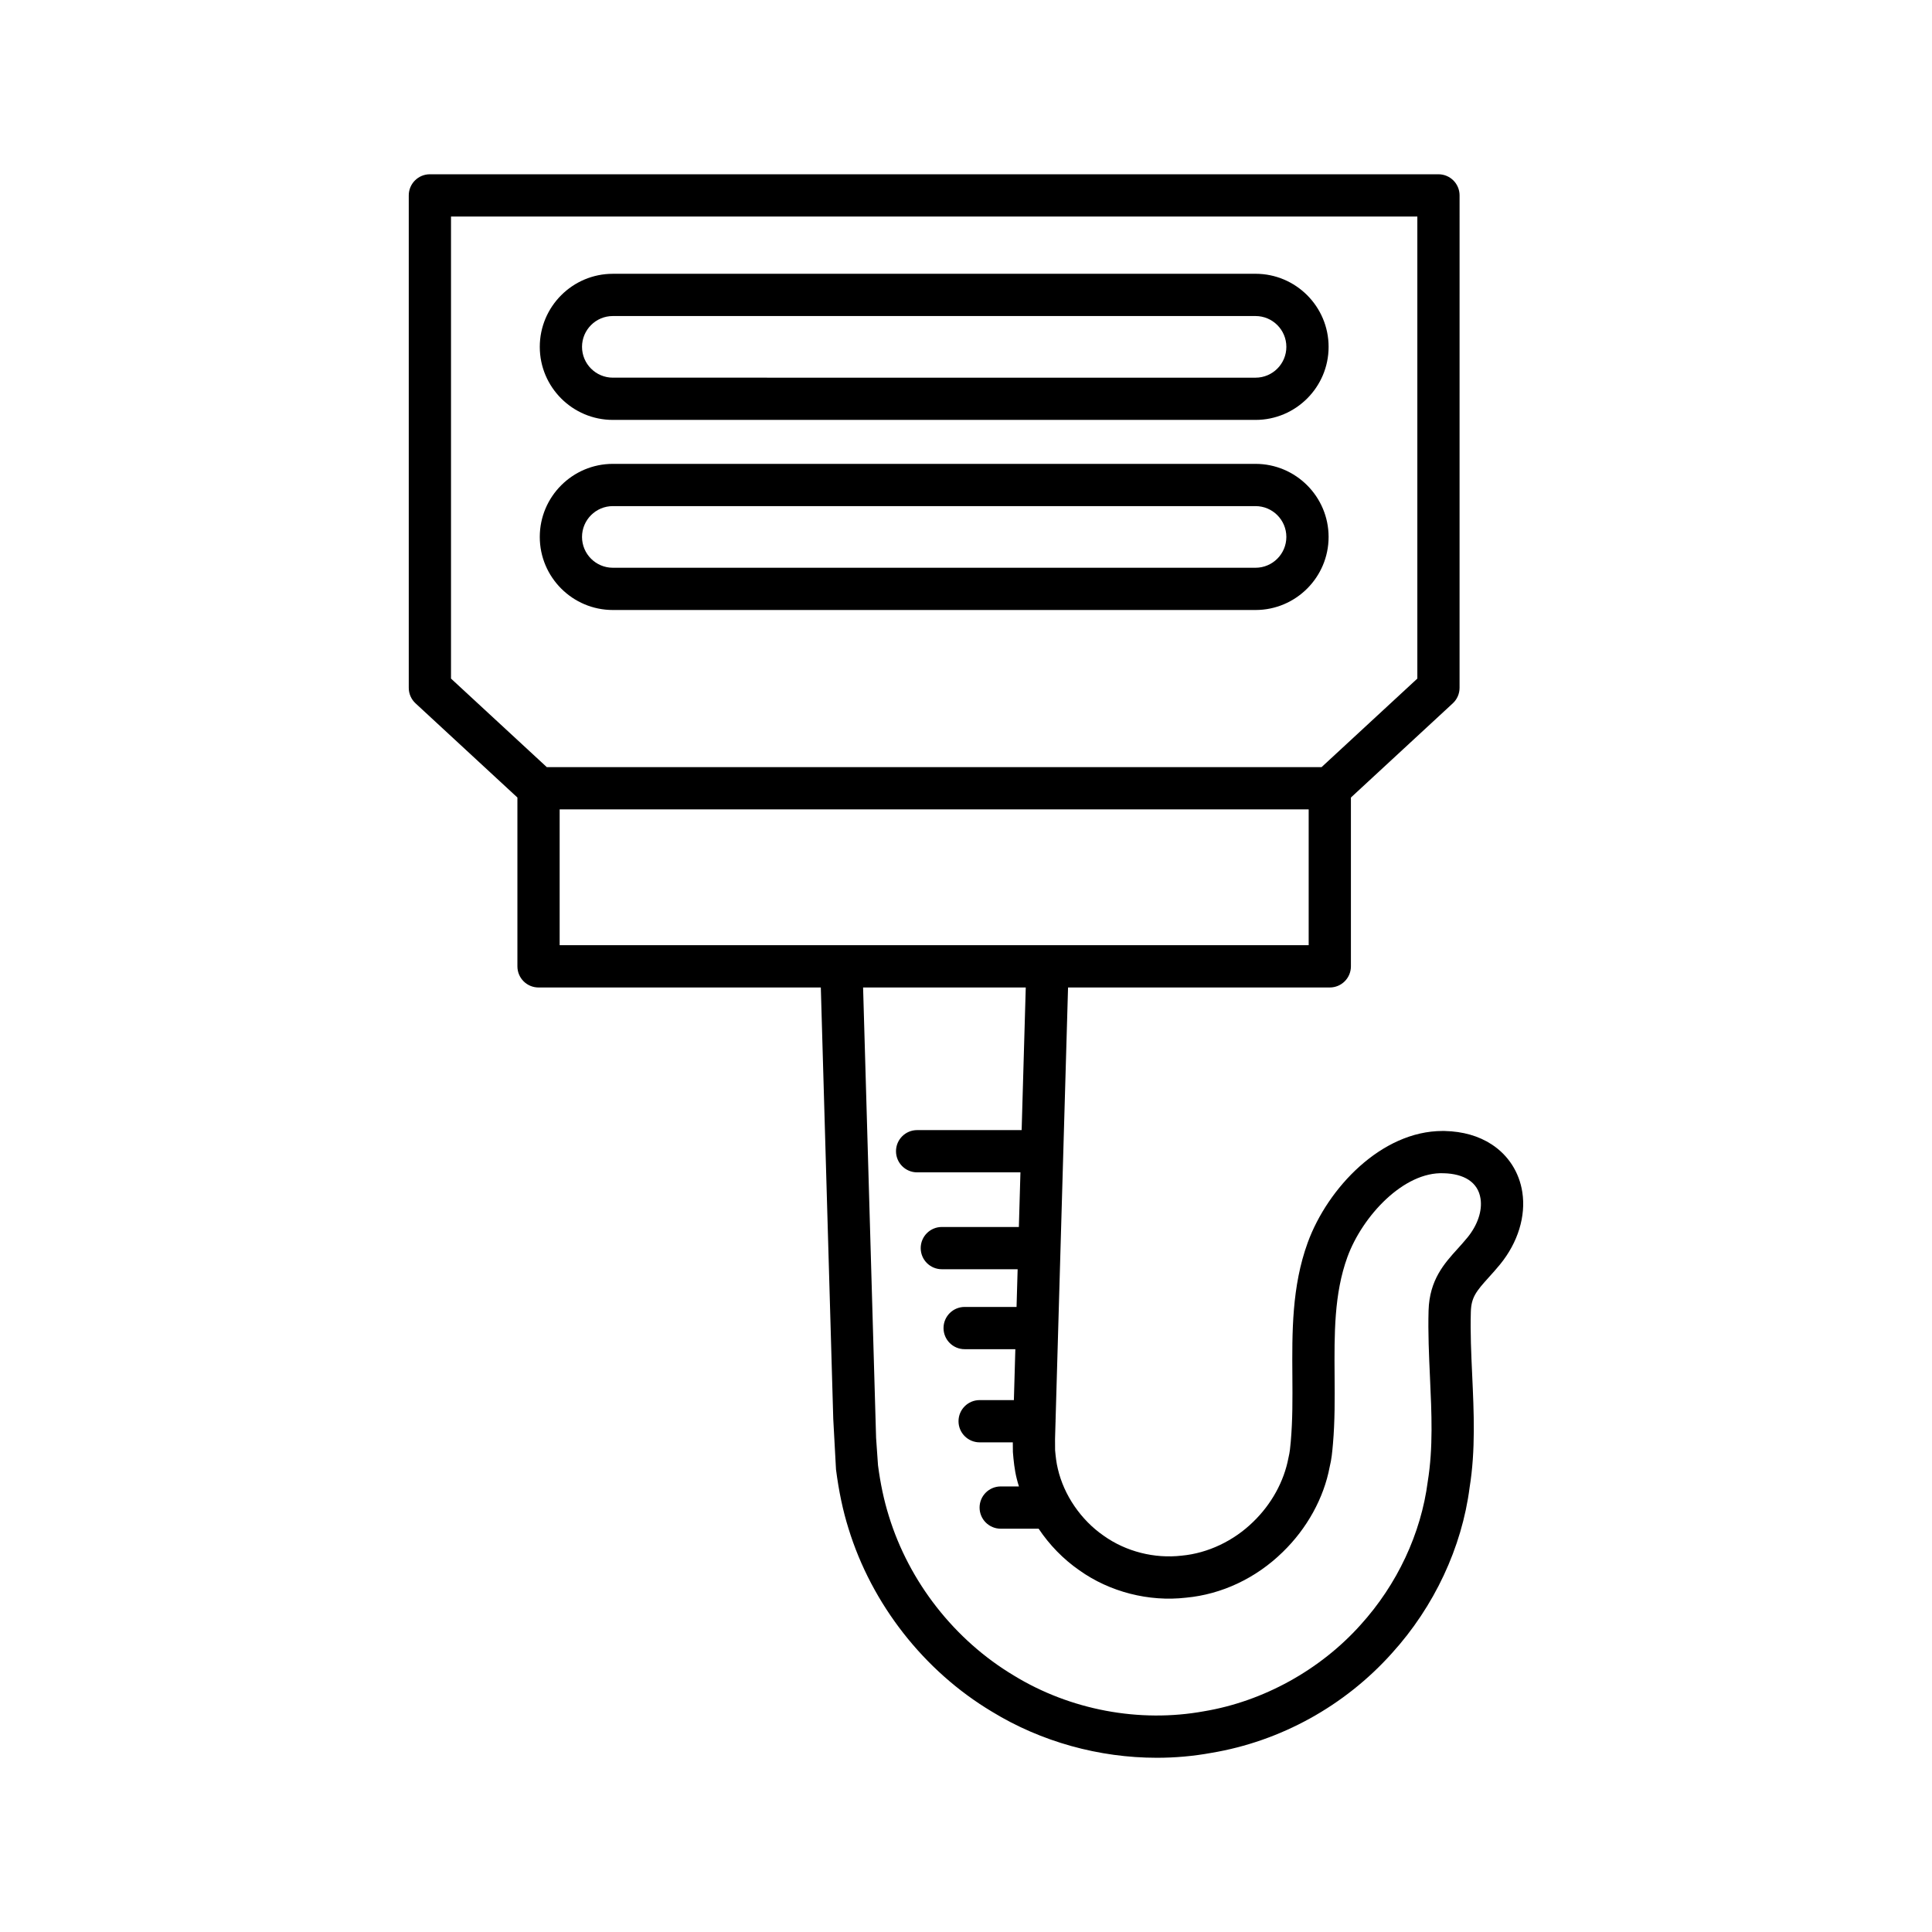
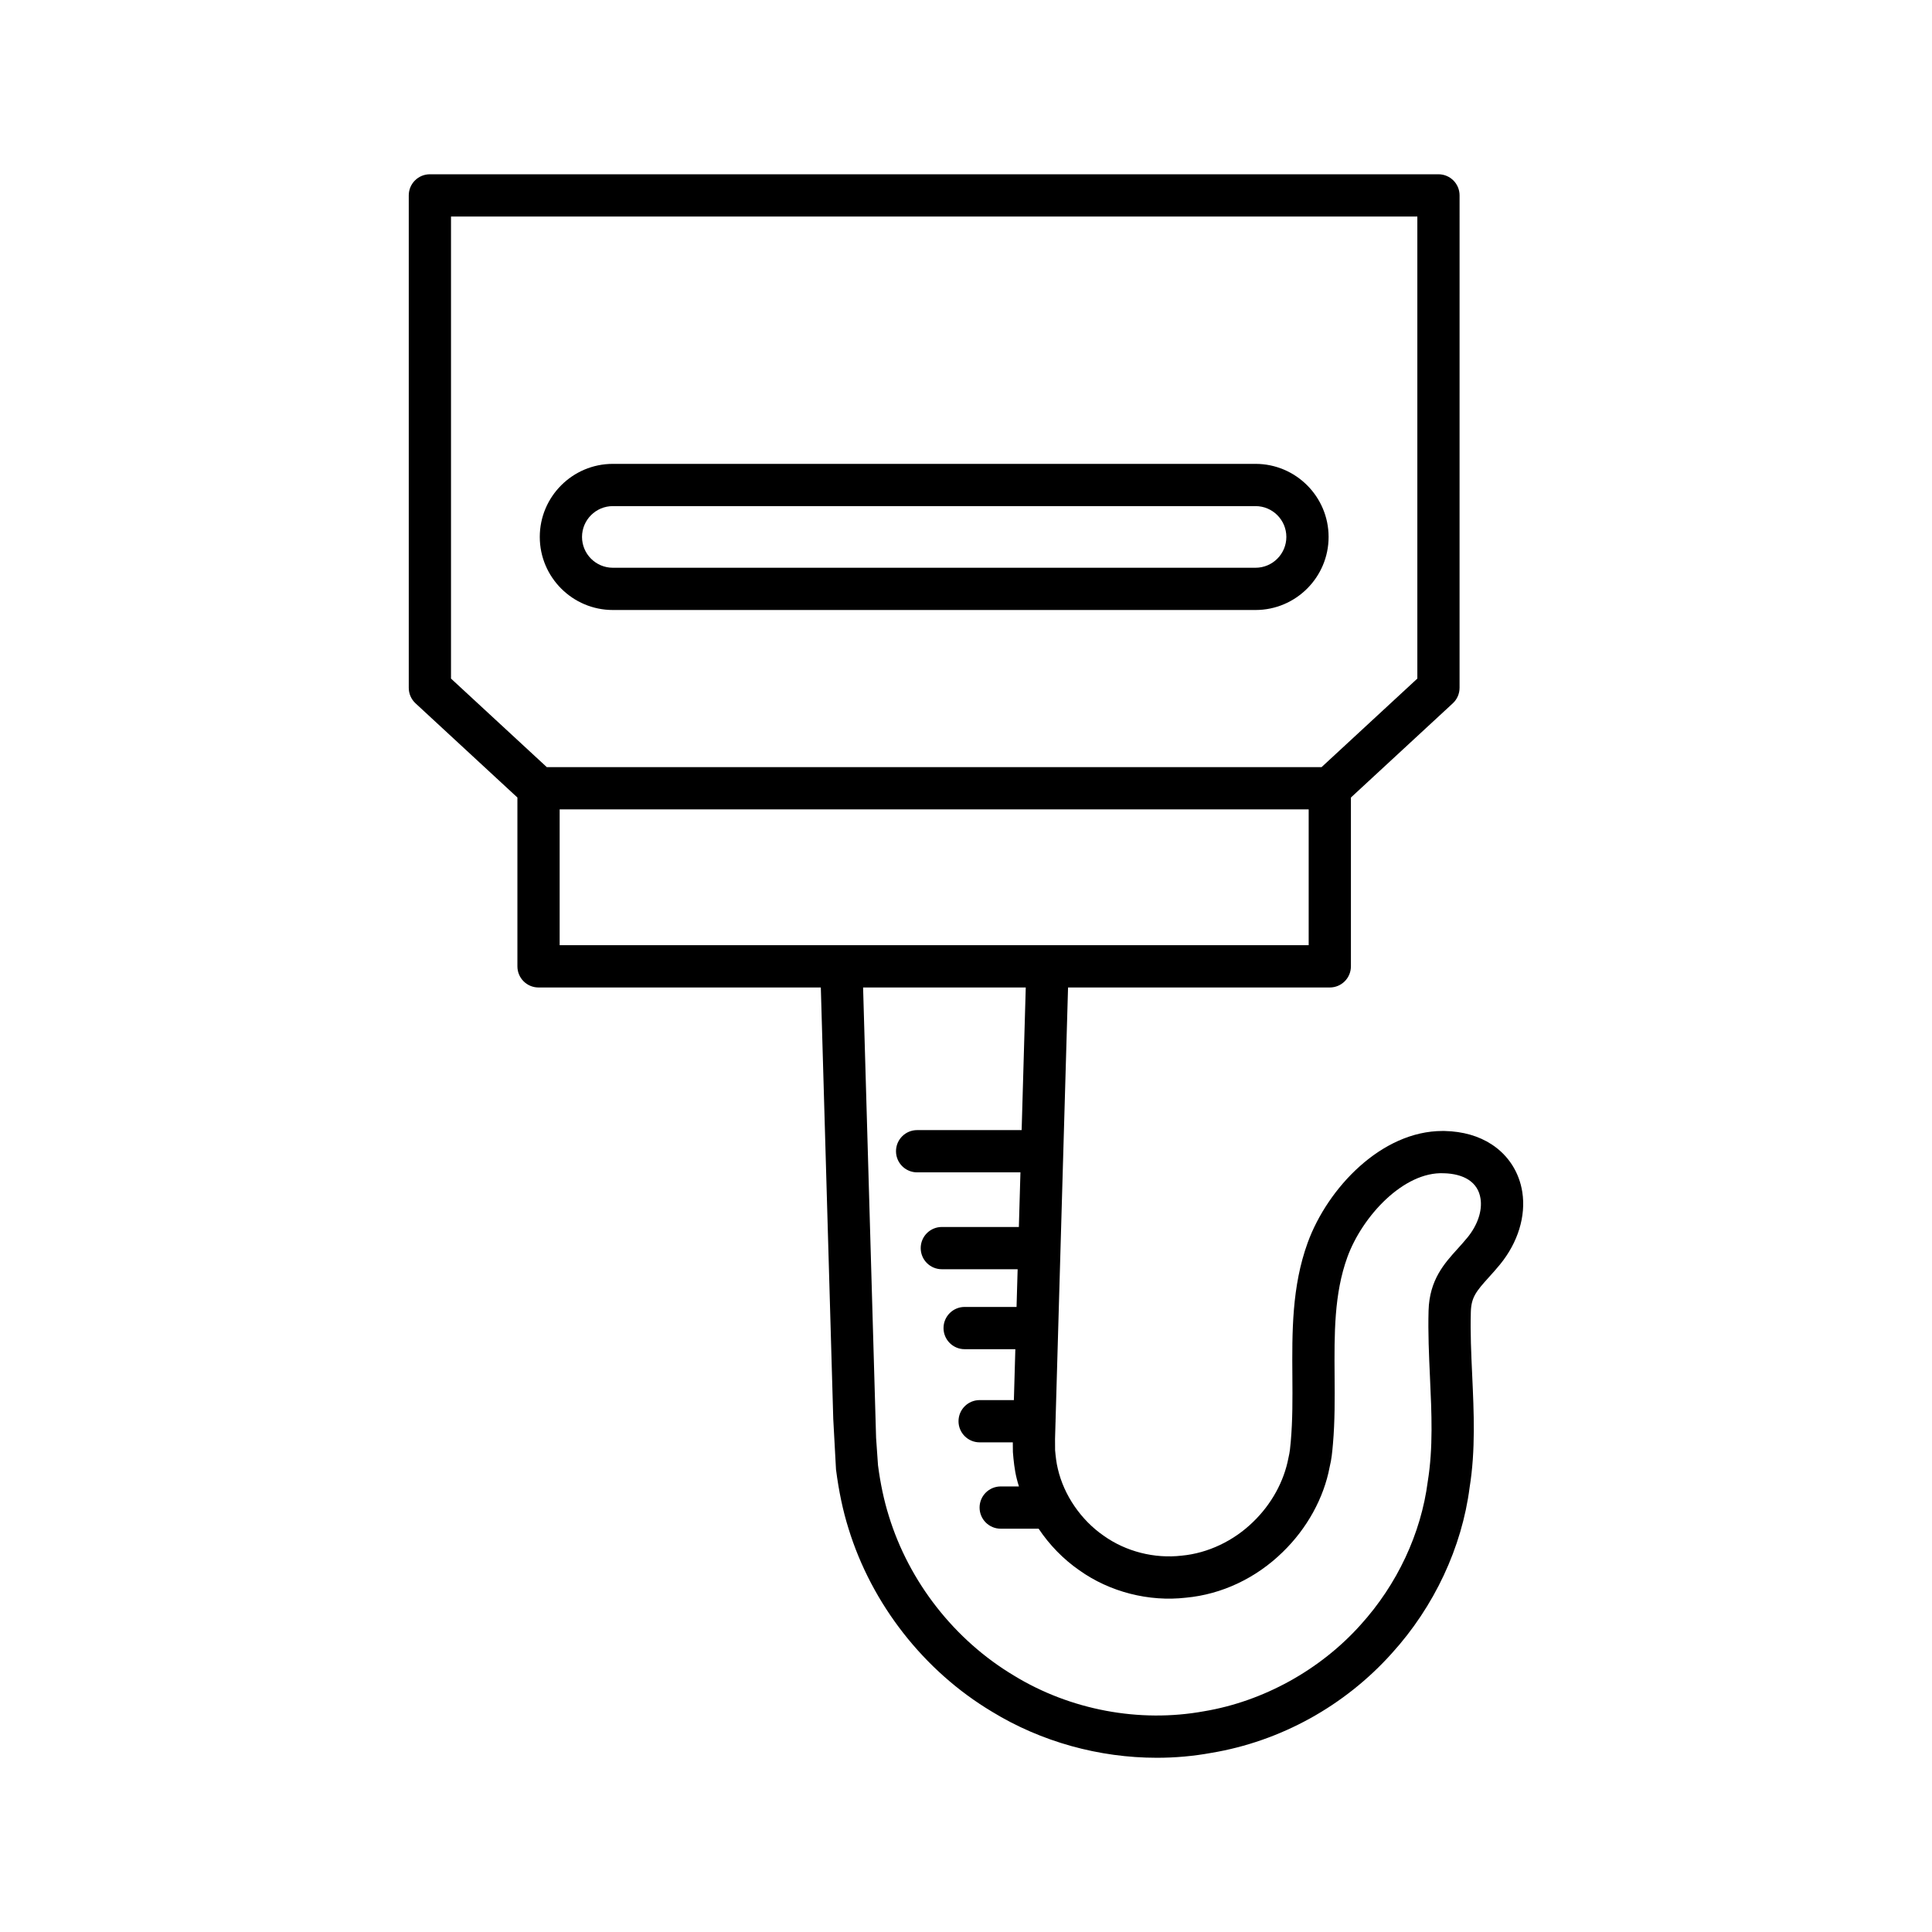
<svg xmlns="http://www.w3.org/2000/svg" fill="#000000" width="800px" height="800px" version="1.1" viewBox="144 144 512 512">
  <g>
    <path d="m541.55 479.06c4.723-5.793 6.867-12.777 5.875-19.148-0.816-5.258-3.695-9.742-8.113-12.633-3.449-2.246-7.641-3.445-12.457-3.555-0.188-0.004-0.379-0.004-0.57-0.004-16.191 0-30.449 15.133-35.719 29.559-4.246 11.645-4.16 23.781-4.074 35.516 0.039 5.867 0.082 11.41-0.426 17.227-0.125 1.441-0.246 2.809-0.617 4.328-1.18 6.25-4.488 12.262-9.332 16.945-5.168 5.062-12.02 8.32-18.941 8.965-7.242 0.844-14.805-1.07-20.715-5.293-5.992-4.148-10.512-10.738-12.129-17.723-0.387-1.562-0.574-3.262-0.723-4.926l-0.016-2.973 0.133-4.606c0-0.035 0.02-0.066 0.02-0.102 0-0.027-0.016-0.047-0.016-0.074l3.312-114.87h69.363c3.094 0 5.598-2.504 5.598-5.598v-44.742l26.996-24.961c1.148-1.059 1.797-2.547 1.797-4.109l0.004-130.5c0-3.094-2.504-5.598-5.598-5.598h-267.28c-3.094 0-5.598 2.504-5.598 5.598v130.5c0 1.562 0.652 3.051 1.797 4.109l26.996 24.961v44.742c0 3.094 2.504 5.598 5.598 5.598h74.809l3.297 114.35 0.727 13.383c0.754 5.828 1.836 10.949 3.301 15.613 6.168 20.105 20.039 37.82 38.02 48.566 13.078 8.008 28.441 12.223 43.695 12.223 4.856 0 9.699-0.426 14.449-1.297 18.355-3.055 35.363-12.453 47.867-26.422 11.211-12.359 18.531-28.012 20.578-43.891 1.602-9.898 1.137-19.992 0.688-29.754-0.27-5.848-0.52-11.371-0.359-16.844 0.109-3.832 1.461-5.465 4.773-9.129 0.969-1.07 1.973-2.184 2.992-3.43zm-278.03-155.23v-122.45h256.09v122.45l-25.387 23.473h-205.31zm28.793 70.66v-35.992h198.5v35.992zm240.55 77.492c-0.887 1.086-1.766 2.055-2.602 2.984-3.488 3.848-7.441 8.211-7.676 16.324-0.168 5.887 0.109 11.883 0.371 17.68 0.441 9.617 0.863 18.695-0.586 27.629-1.777 13.809-8.098 27.301-17.809 38.012-10.684 11.934-25.766 20.27-41.477 22.891-17.09 3.121-35.457-0.312-50.426-9.48-15.68-9.375-27.75-24.781-33.121-42.309-1.277-4.066-2.227-8.555-2.859-13.406l-0.508-7.258-3.445-119.36h43.109l-1.09 37.801h-27.699c-3.094 0-5.598 2.504-5.598 5.598s2.504 5.598 5.598 5.598h27.379l-0.418 14.477h-20.414c-3.094 0-5.598 2.504-5.598 5.598s2.504 5.598 5.598 5.598h20.09l-0.289 9.992h-13.754c-3.094 0-5.598 2.504-5.598 5.598s2.504 5.598 5.598 5.598h13.434l-0.387 13.492h-9.074c-3.094 0-5.598 2.504-5.598 5.598s2.504 5.598 5.598 5.598h8.789l0.023 2.547c0.18 2.273 0.426 4.723 1.016 7.074 0.16 0.695 0.383 1.379 0.586 2.066h-4.832c-3.094 0-5.598 2.504-5.598 5.598s2.504 5.598 5.598 5.598h10.051c2.863 4.285 6.519 8.062 10.77 11.012 8.074 5.762 18.457 8.406 28.312 7.266 9.445-0.875 18.543-5.172 25.59-12.074 6.473-6.258 10.922-14.387 12.453-22.562 0.52-2.066 0.688-4.035 0.875-6.148 0.52-5.957 0.477-12.027 0.434-17.898-0.078-11.238-0.152-21.855 3.398-31.598 3.965-10.852 14.934-22.672 25.523-22.195 2.656 0.059 4.938 0.66 6.586 1.734 1.766 1.16 2.836 2.832 3.164 4.977 0.508 3.238-0.766 7.016-3.488 10.355z" />
-     <path d="m306.41 255.28h170.32c10.676 0 19.363-8.688 19.363-19.363 0-10.676-8.688-19.363-19.363-19.363l-170.32 0.004c-10.676 0-19.363 8.688-19.363 19.363s8.688 19.359 19.363 19.359zm0-27.527h170.32c4.504 0 8.168 3.664 8.168 8.168 0 4.504-3.664 8.168-8.168 8.168l-170.32-0.004c-4.504 0-8.168-3.664-8.168-8.168 0-4.504 3.664-8.164 8.168-8.164z" />
    <path d="m476.72 266.93h-170.31c-10.676 0-19.363 8.688-19.363 19.363s8.688 19.363 19.363 19.363h170.32c10.676 0 19.363-8.688 19.363-19.363-0.004-10.676-8.691-19.363-19.367-19.363zm0 27.531h-170.31c-4.504 0-8.168-3.664-8.168-8.168s3.664-8.168 8.168-8.168h170.32c4.504 0 8.168 3.664 8.168 8.168-0.004 4.504-3.668 8.168-8.172 8.168z" />
  </g>
</svg>